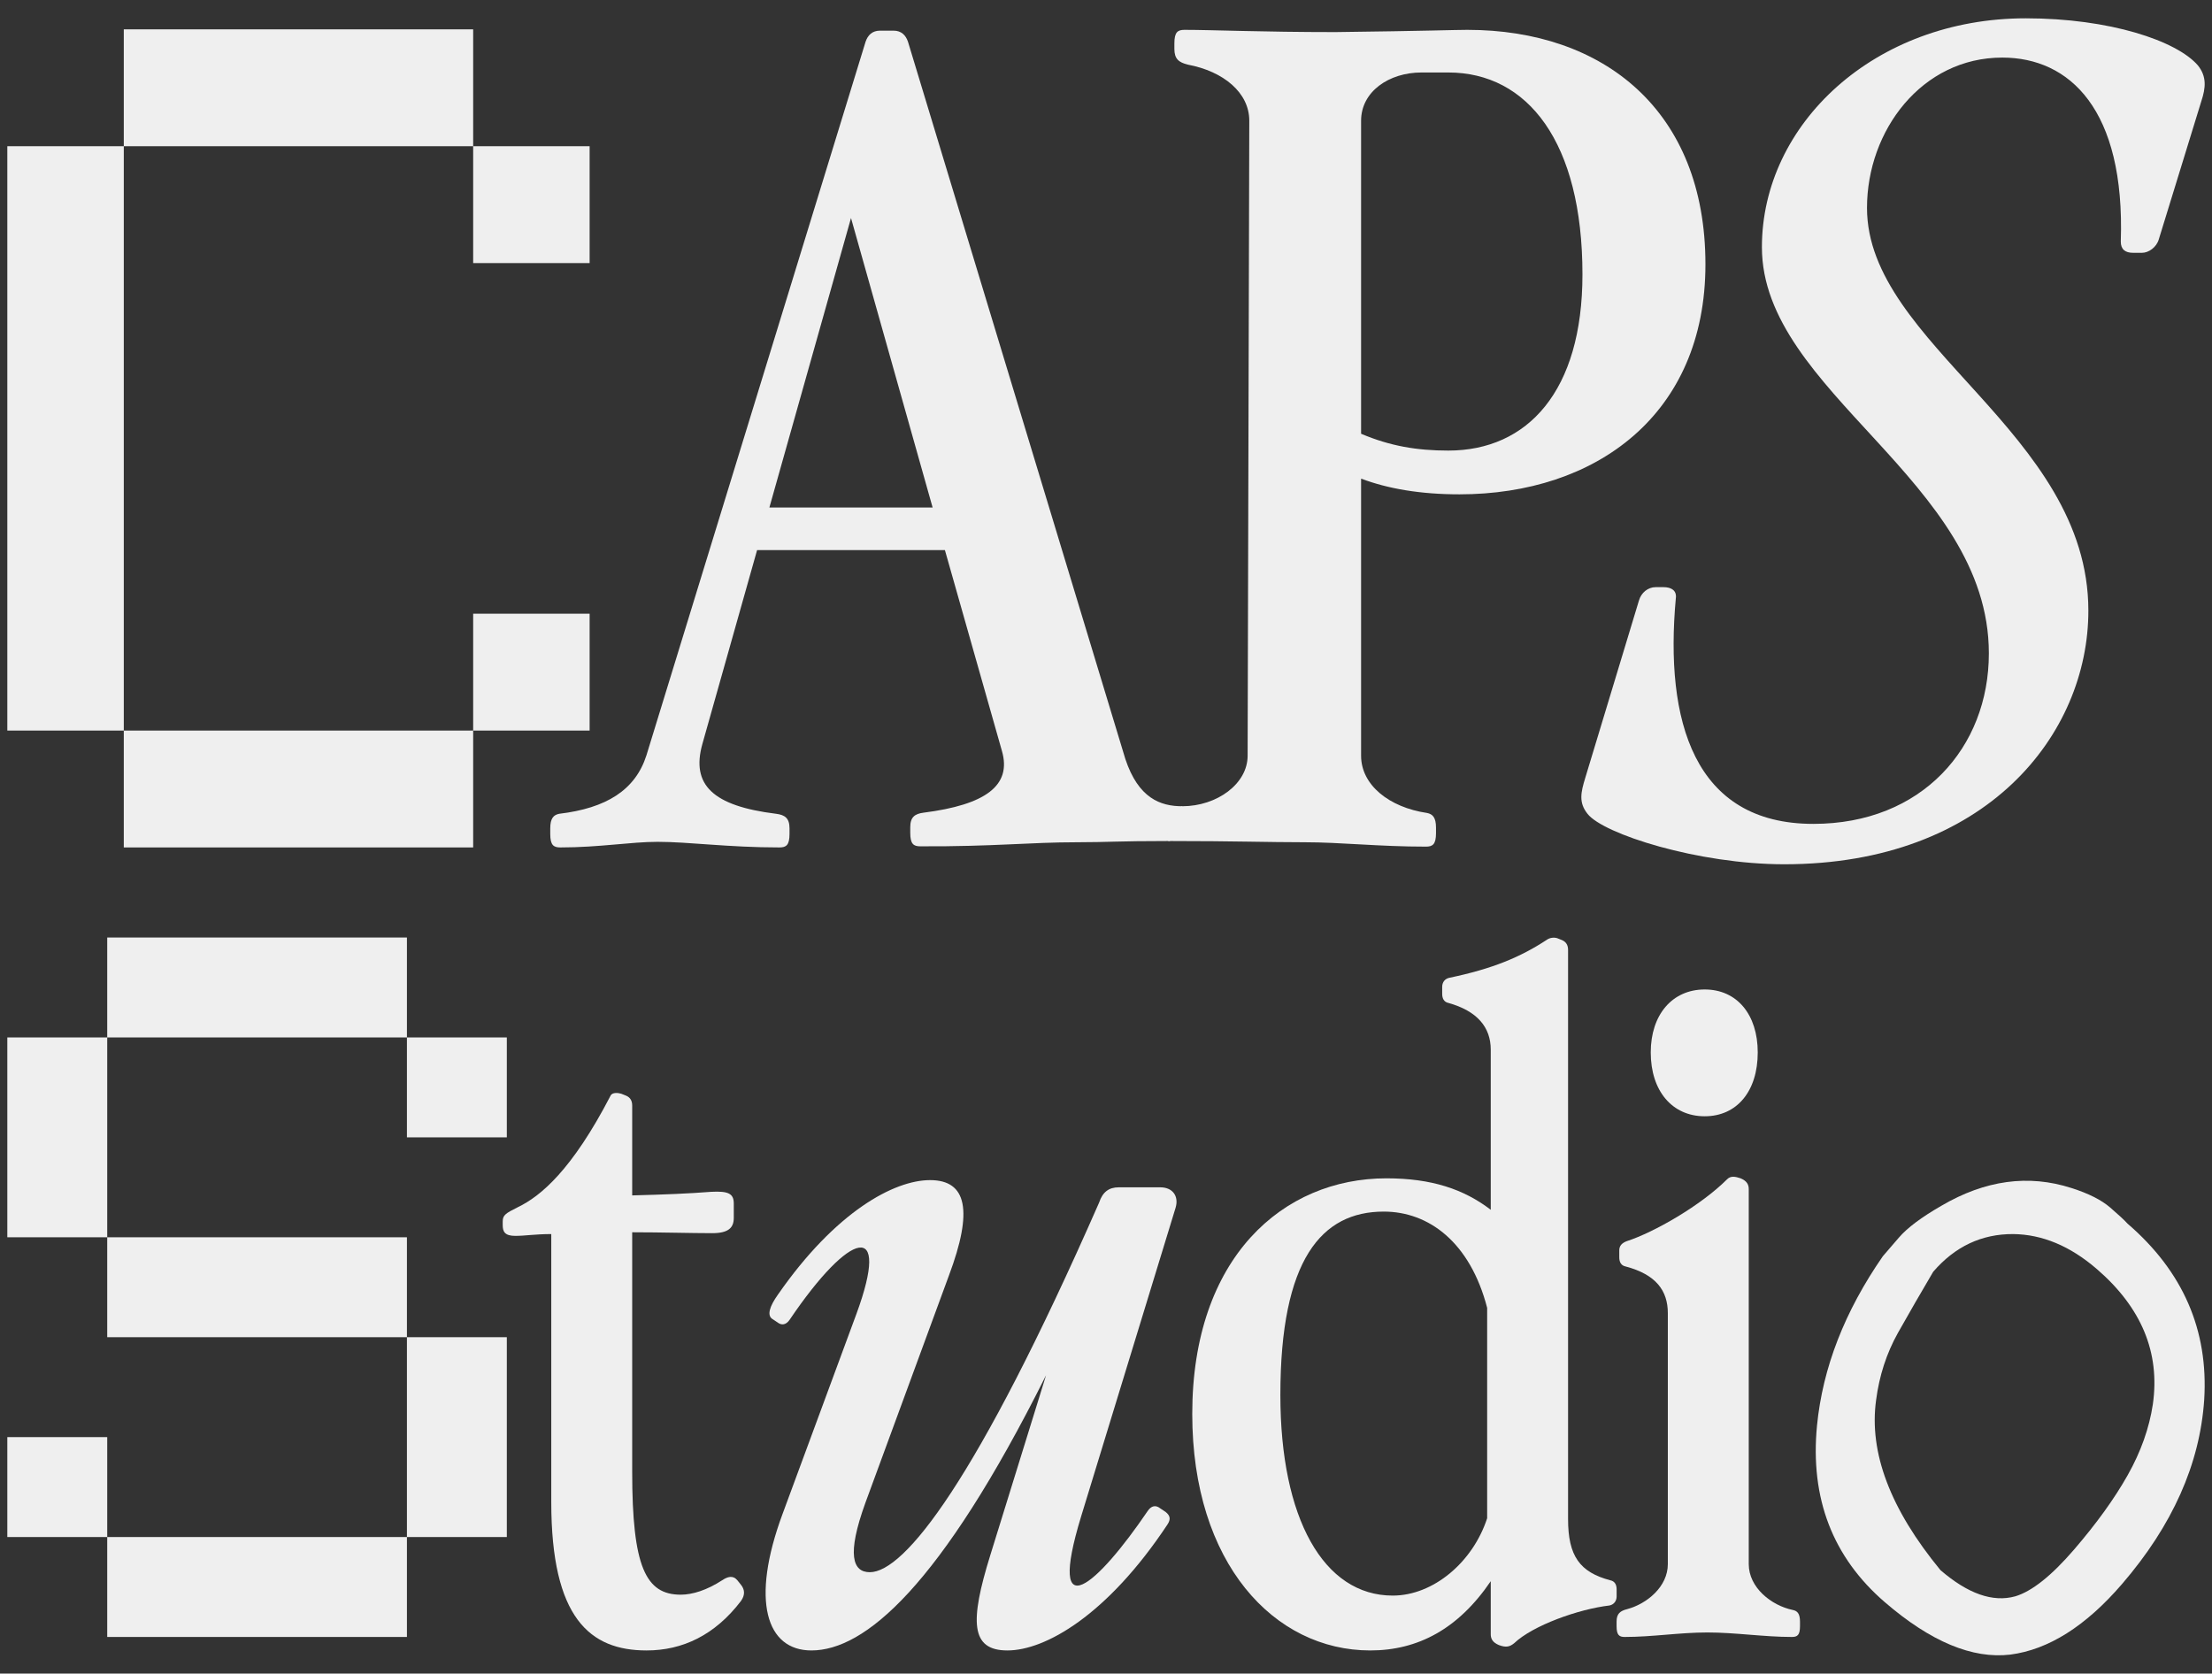
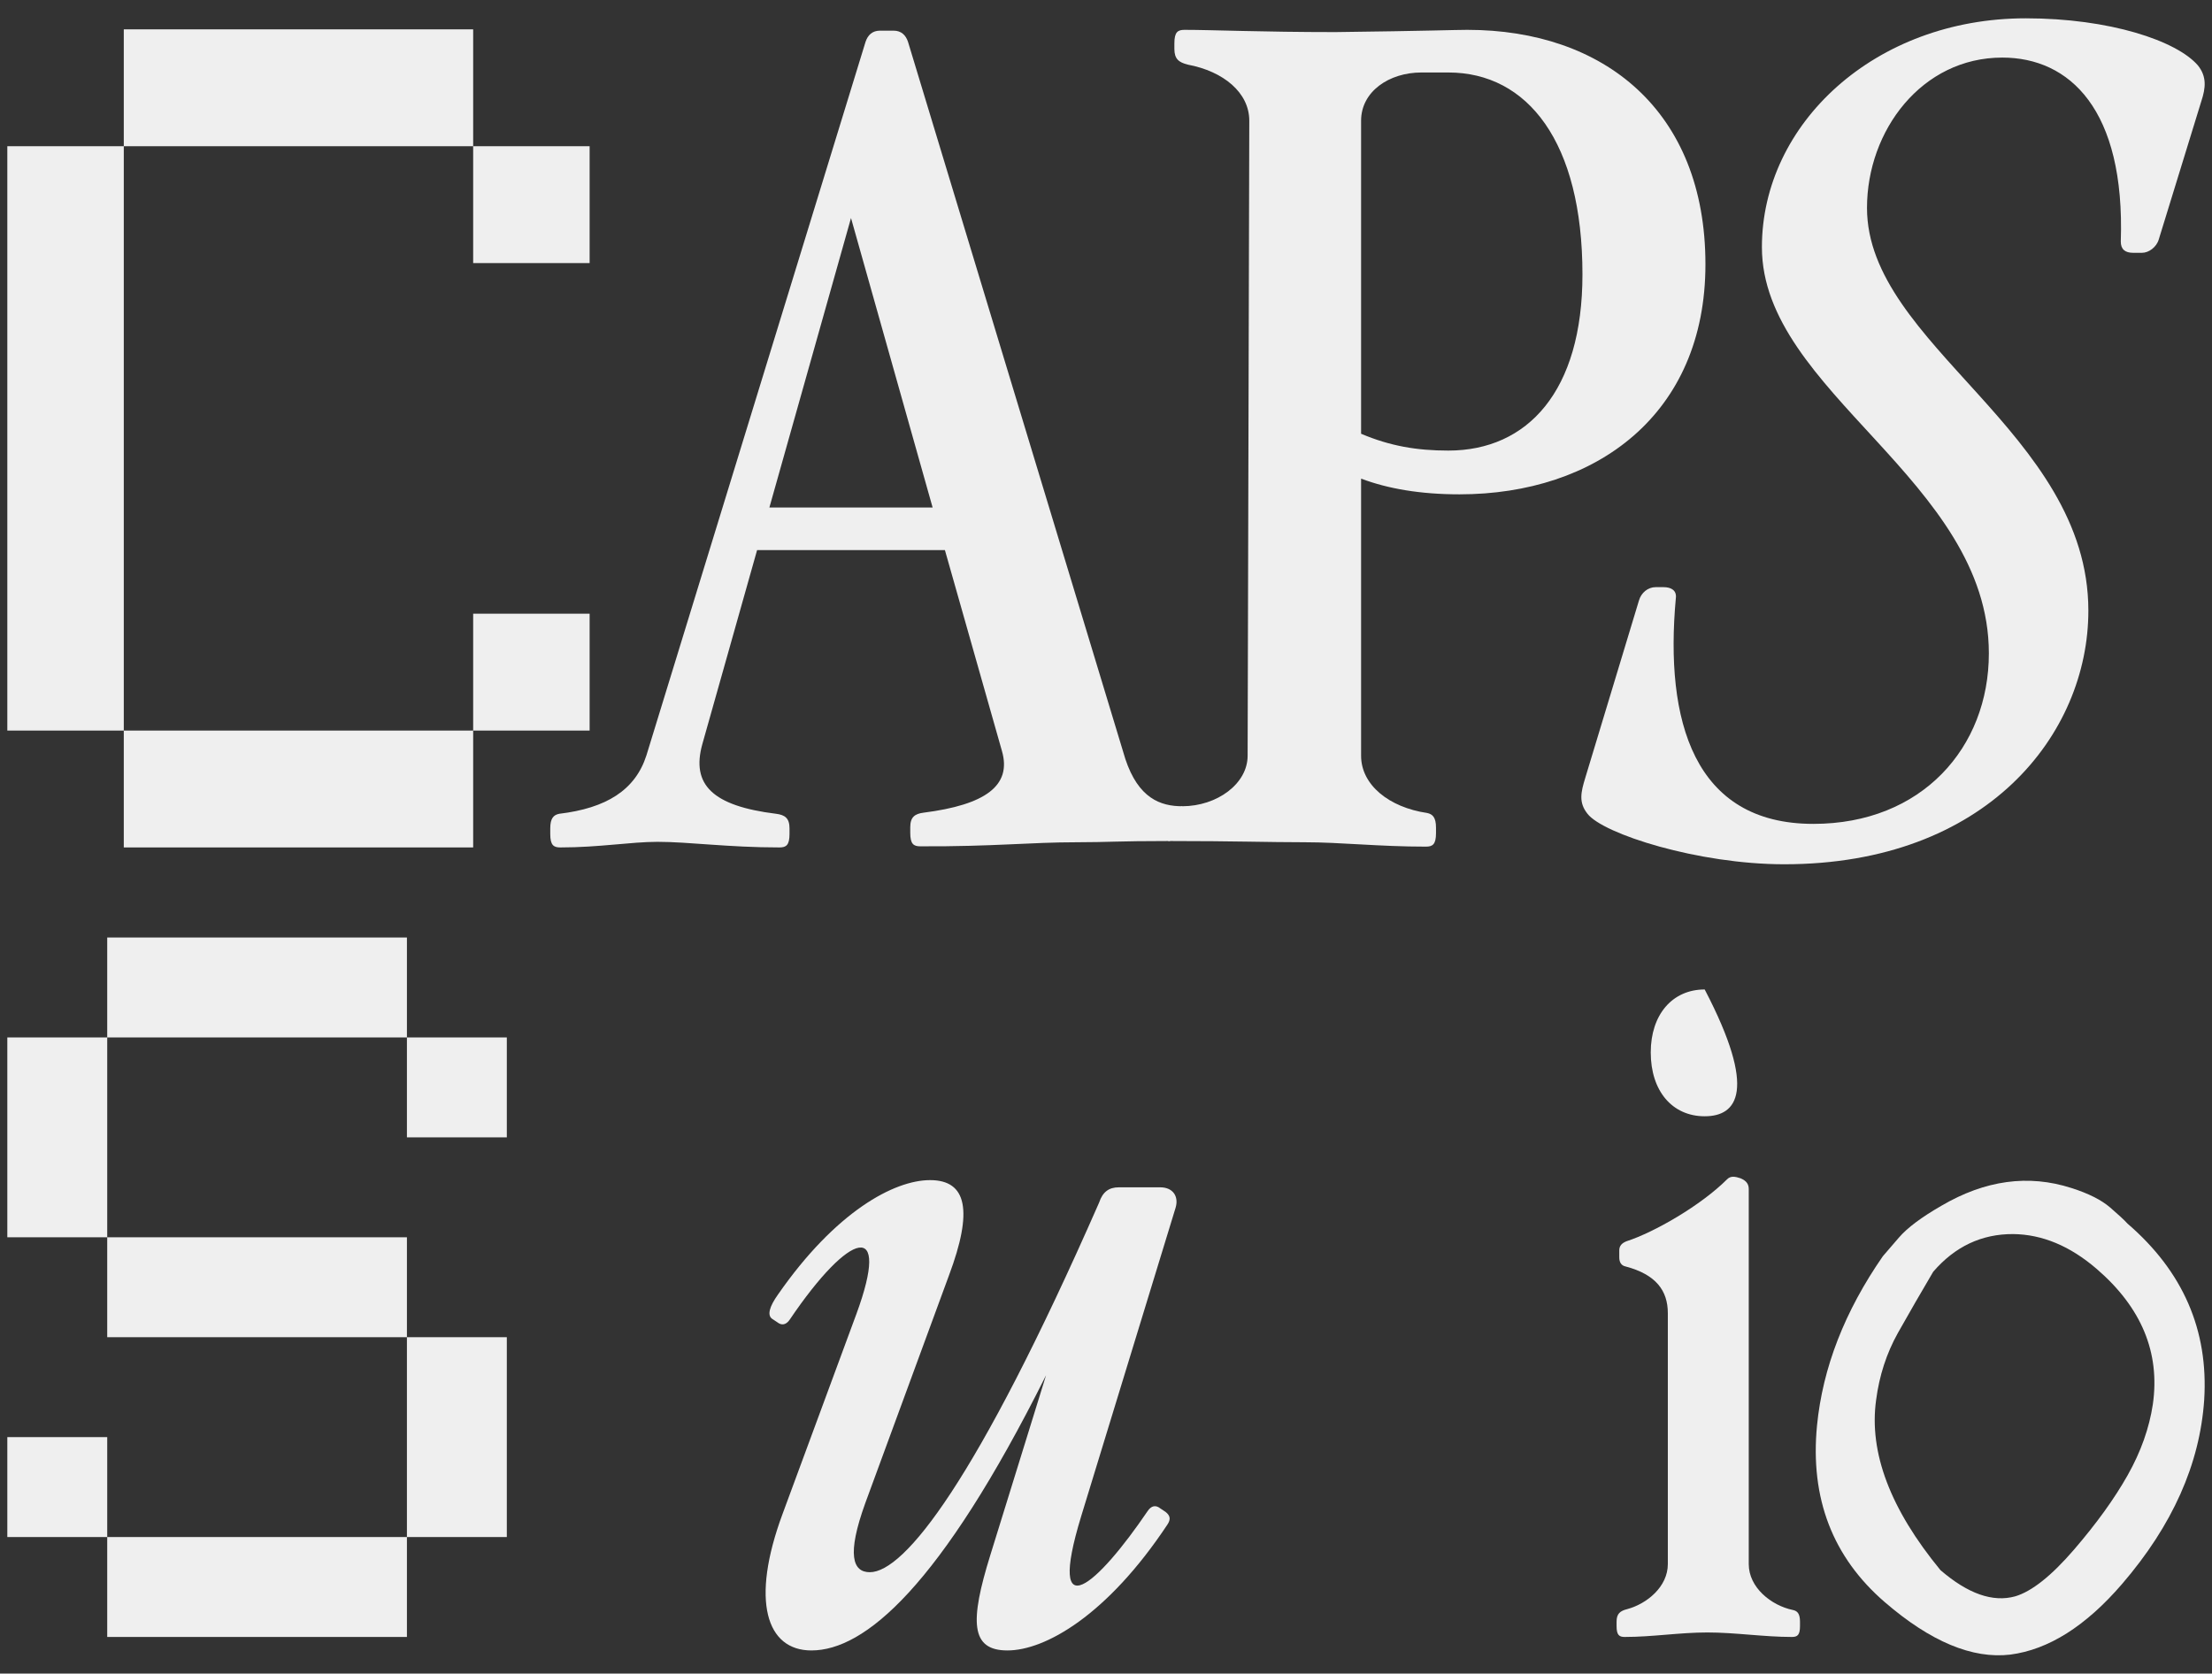
<svg xmlns="http://www.w3.org/2000/svg" width="604" height="457" viewBox="0 0 604 457" fill="none">
  <rect x="0" y="0" width="604" height="457" fill="#333333" stroke="none" />
  <path d="M152.998 231.404C151.167 231.404 150.251 230.792 150.251 227.728V226.196C150.251 223.439 151.167 222.52 152.693 222.214C165.515 220.682 173.452 215.78 176.505 206.282L236.34 11.434C236.951 9.595 238.172 8.37 240.309 8.37H243.972C246.109 8.37 247.33 9.595 247.941 11.434L307.281 207.249C310.831 217.937 316.821 220.173 322.869 220.155C322.078 222.136 320.917 229.652 319.206 229.652C304.896 229.652 302.511 229.988 294.163 229.988C281.036 229.988 271.506 231.184 251.299 231.098C249.467 231.098 248.551 230.485 248.551 227.422V225.89C248.551 223.133 249.773 222.214 252.215 221.907C269.005 219.763 276.332 214.554 273.584 205.057L258.015 150.217H206.728L191.769 203.219C188.716 214.248 194.517 220.069 211.918 222.214C214.36 222.52 215.581 223.439 215.581 226.196V227.728C215.581 230.792 214.665 231.404 212.834 231.404C198.791 231.404 188.106 229.873 179.558 229.873C172.231 229.873 163.683 231.404 152.998 231.404ZM210.086 138.576H254.657L232.372 59.533L210.086 138.576Z" fill="#EFEFEF" />
  <path d="M319.206 229.652C317.559 229.652 319.693 220.952 322.869 220.155C332.323 220.128 340.671 214.028 340.671 206.369L341.125 32.965C341.125 25.306 334.104 19.485 324.335 17.647C321.893 17.034 320.672 16.115 320.672 13.358V11.826C320.672 8.763 321.587 8.15 323.419 8.15C331.051 8.15 344.484 8.763 364.632 8.763C389.665 8.456 397.297 8.15 400.655 8.15C437.9 8.15 465.68 30.208 465.68 72.18C465.68 113.233 435.763 134.985 398.518 134.985C387.833 134.985 378.98 133.454 371.654 130.696V206.369C371.654 214.334 379.286 220.461 389.665 221.993C391.192 222.3 392.107 223.219 392.107 225.976V227.508C392.107 230.572 391.192 231.184 389.36 231.184C376.446 231.184 366.184 229.988 356.174 229.988C346.163 229.988 337.368 229.652 319.206 229.652ZM371.654 118.442C379.591 121.812 386.918 123.037 395.465 123.037C417.14 123.037 432.099 106.8 432.099 74.938C432.099 38.786 417.14 19.792 395.465 19.792H388.139C379.286 19.792 371.654 25 371.654 32.965V118.442Z" fill="#EFEFEF" />
  <path d="M487.205 236C463.698 236 437.749 227.728 433.475 222.214C431.033 219.15 431.644 216.393 432.865 212.41L447.518 164.004C448.129 161.859 449.96 160.328 452.097 160.328H454.234C456.371 160.328 457.898 161.247 457.592 163.391C454.54 196.785 462.477 224.971 495.142 224.971C524.754 224.971 543.071 204.138 543.071 178.403C543.071 131.223 481.099 107.02 481.099 67.499C481.099 33.798 511.932 5 553.145 5C576.041 5 594.358 11.127 600.159 17.867C602.601 20.931 602.296 23.995 601.075 27.671L589.474 65.354C588.863 67.499 586.726 69.031 584.895 69.031H582.452C580.315 69.031 579.094 68.111 579.094 65.967C580.315 29.816 565.051 15.723 546.735 15.723C524.754 15.723 509.796 35.637 509.796 56.776C509.796 94.153 570.241 118.049 570.241 166.761C570.241 200.462 542.461 236 487.205 236Z" fill="#EFEFEF" />
  <path d="M33.8 199.491H2V39.926H33.8V199.491ZM161 199.491H129.2V167.578H161V199.491ZM161 71.839H129.2V39.926H161V71.839ZM129.2 231.404H33.8V199.491H129.2V231.404ZM129.2 39.926H33.8V8.013H129.2V39.926Z" fill="#EFEFEF" />
-   <path d="M176.55 450.675C161.084 450.675 150.527 441.835 150.527 410.158V336.98C146.108 336.98 143.408 337.472 140.707 337.472C137.761 337.472 137.27 336.244 137.27 334.525V333.543C137.27 331.824 138.007 331.333 141.444 329.614C147.581 326.667 156.174 319.546 166.73 299.164C167.221 298.182 168.94 298.427 169.676 298.673L170.904 299.164C172.131 299.655 172.622 300.637 172.622 301.865V326.421C181.952 326.176 187.844 325.93 194.227 325.439C198.891 325.194 200.364 325.93 200.364 328.631V332.56C200.364 335.262 198.891 336.735 194.472 336.735C188.58 336.735 180.724 336.489 172.622 336.489V401.809C172.622 427.838 176.305 435.45 185.88 435.45C189.071 435.45 192.999 434.223 197.173 431.521C198.646 430.539 200.119 430.048 201.346 431.521L202.328 432.749C203.31 433.977 203.556 435.45 202.328 437.169C195.209 446.501 186.371 450.675 176.55 450.675Z" fill="#EFEFEF" />
  <path d="M275.075 450.675C265.01 450.675 264.764 442.817 270.411 424.646L285.632 375.534C256.663 433.486 236.04 450.675 221.556 450.675C209.281 450.675 204.862 437.169 213.7 413.35L233.831 358.835C243.406 332.806 232.112 335.998 215.664 360.309C214.682 361.782 213.454 362.028 212.227 361.045L210.754 360.063C209.526 359.081 210.017 356.871 212.472 353.433C228.184 330.841 244.142 322.247 253.962 322.247C264.028 322.247 265.746 330.596 259.118 348.276L236.286 410.403C231.13 424.646 232.849 429.311 237.514 429.311C246.843 429.311 266.483 405.001 300.116 328.386C301.098 325.439 302.817 324.211 305.517 324.211H316.81C320.247 324.211 321.966 326.667 320.984 329.859L295.206 414.087C285.632 445.518 299.871 432.504 313.373 412.613C314.355 411.14 315.583 410.894 316.81 411.877L318.283 412.859C319.511 413.841 319.756 414.823 318.774 416.297C302.326 441.098 285.386 450.675 275.075 450.675Z" fill="#EFEFEF" />
-   <path d="M407.058 286.641C407.058 280.501 403.376 276.081 395.52 273.871C394.292 273.626 393.801 272.644 393.801 271.416V269.451C393.801 268.223 394.538 267.241 395.765 266.996C407.549 264.54 415.16 261.348 422.279 256.682C423.261 255.945 424.489 255.945 425.225 256.191L426.453 256.682C427.681 257.173 428.172 258.155 428.172 259.383V414.823C428.172 424.891 431.363 429.311 439.71 431.521C440.938 431.767 441.429 432.749 441.429 433.977V435.941C441.429 437.169 440.692 438.152 439.465 438.397C431.118 439.379 418.597 443.799 413.441 448.711C412.214 449.693 411.232 449.938 409.268 449.202C407.549 448.465 407.058 447.483 407.058 446.255V431.767C398.22 444.782 387.173 450.675 374.161 450.675C347.893 450.675 325.552 426.856 325.552 386.093C325.552 343.365 350.348 321.756 378.58 321.756C390.855 321.756 399.693 324.702 407.058 330.35V286.641ZM349.611 380.936C349.611 414.578 361.395 435.696 380.299 435.696C391.346 435.696 402.148 426.61 406.076 414.578V357.116C401.412 339.191 390.119 330.841 377.844 330.841C360.904 330.841 349.611 343.856 349.611 380.936Z" fill="#EFEFEF" />
-   <path d="M443.627 446.992C442.154 446.992 441.417 446.501 441.417 444.045V442.817C441.417 440.607 442.399 439.87 444.363 439.379C449.764 437.906 455.411 433.24 455.411 427.101V358.59C455.411 352.451 452.219 348.031 443.872 345.821C442.645 345.575 442.154 344.593 442.154 343.365V341.401C442.154 340.173 442.89 339.436 444.118 338.945C451.728 336.489 464.494 329.123 471.614 322.001C472.596 321.019 473.823 321.265 475.296 321.756C477.015 322.492 477.506 323.475 477.506 324.702V427.101C477.506 433.486 483.643 438.397 489.535 439.625C490.763 439.87 491.499 440.607 491.499 442.817V444.045C491.499 446.501 490.763 446.992 489.29 446.992C481.679 446.992 473.823 445.764 466.213 445.764C458.602 445.764 451.237 446.992 443.627 446.992ZM450.746 287.377C450.746 277.064 456.638 270.188 465.476 270.188C474.314 270.188 479.961 277.064 479.961 287.377C479.961 297.936 474.314 304.812 465.476 304.812C456.638 304.812 450.746 297.936 450.746 287.377Z" fill="#EFEFEF" />
+   <path d="M443.627 446.992C442.154 446.992 441.417 446.501 441.417 444.045V442.817C441.417 440.607 442.399 439.87 444.363 439.379C449.764 437.906 455.411 433.24 455.411 427.101V358.59C455.411 352.451 452.219 348.031 443.872 345.821C442.645 345.575 442.154 344.593 442.154 343.365V341.401C442.154 340.173 442.89 339.436 444.118 338.945C451.728 336.489 464.494 329.123 471.614 322.001C472.596 321.019 473.823 321.265 475.296 321.756C477.015 322.492 477.506 323.475 477.506 324.702V427.101C477.506 433.486 483.643 438.397 489.535 439.625C490.763 439.87 491.499 440.607 491.499 442.817V444.045C491.499 446.501 490.763 446.992 489.29 446.992C481.679 446.992 473.823 445.764 466.213 445.764C458.602 445.764 451.237 446.992 443.627 446.992ZM450.746 287.377C450.746 277.064 456.638 270.188 465.476 270.188C479.961 297.936 474.314 304.812 465.476 304.812C456.638 304.812 450.746 297.936 450.746 287.377Z" fill="#EFEFEF" />
  <path d="M514.698 437.527C500.408 425.215 494.224 409.125 496.145 389.258C497.692 373.499 503.685 358.089 514.123 343.029C514.749 342.302 516.21 340.606 518.505 337.941C520.799 335.277 524.664 332.382 530.098 329.256C542.042 322.245 553.878 320.627 565.606 324.401C570.248 325.869 573.78 327.647 576.202 329.734C578.503 331.716 580.086 333.185 580.95 334.141C596.087 347.183 603.061 363.214 601.87 382.234C600.682 399.78 593.204 416.547 579.435 432.535C569.525 444.043 559.35 450.468 548.91 451.813C538.575 453.036 527.171 448.274 514.698 437.527ZM529.854 428.746C537.362 435.215 544.169 437.599 550.276 435.897C554.821 434.539 560.171 430.286 566.326 423.14C572.48 415.993 577.36 409.225 580.964 402.835C584.568 396.445 586.864 389.983 587.85 383.448C589.861 369.355 584.751 357.04 572.521 346.501C565.255 340.241 557.652 337.066 549.712 336.978C541.096 336.939 533.815 340.372 527.869 347.276C524.648 352.731 521.436 358.298 518.233 363.977C515.133 369.536 513.151 375.635 512.285 382.274C510.291 396.593 516.147 412.083 529.854 428.746Z" fill="#EFEFEF" />
  <path d="M29.278 419.707H2V392.423H29.278V419.707ZM111.112 446.992H29.278V419.707H111.112V446.992ZM138.39 419.707H111.112V365.138H138.39V419.707ZM111.112 283.285H29.278V256H111.112V283.285ZM138.39 310.569H111.112V283.285H138.39V310.569ZM29.278 337.854H2V283.285H29.278V337.854ZM111.112 365.138H29.278V337.854H111.112V365.138Z" fill="#EFEFEF" />
</svg>